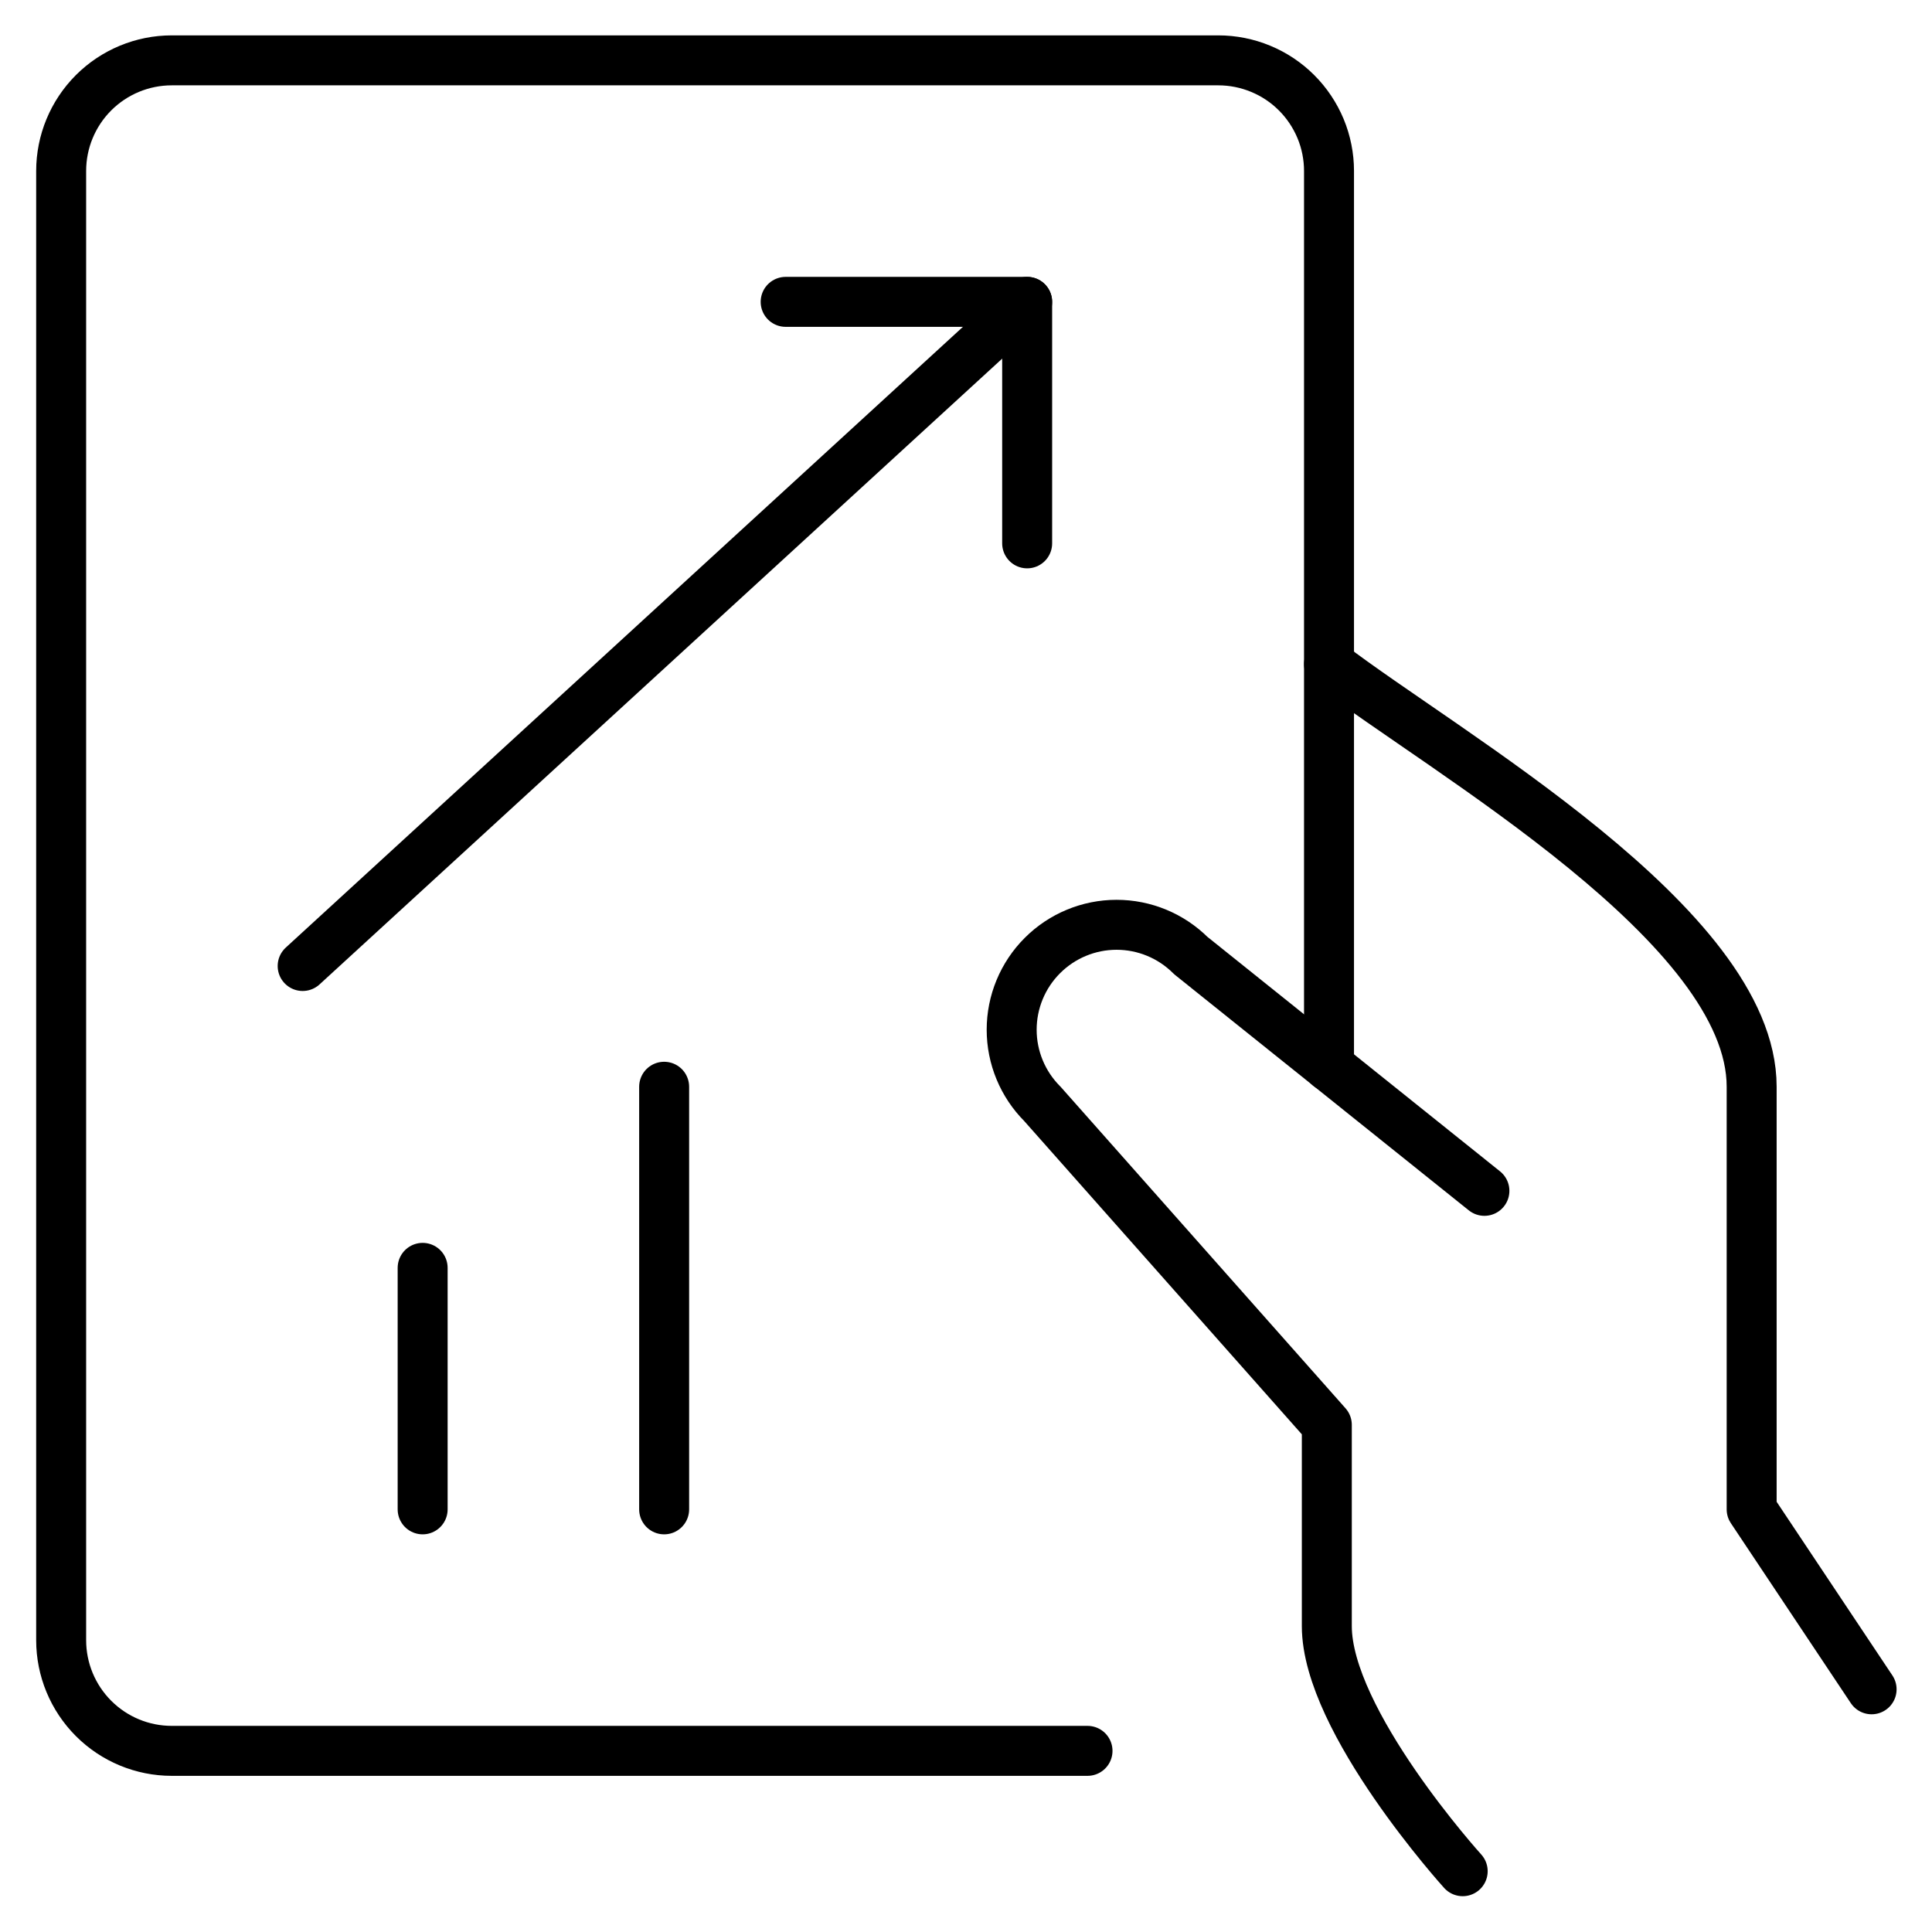
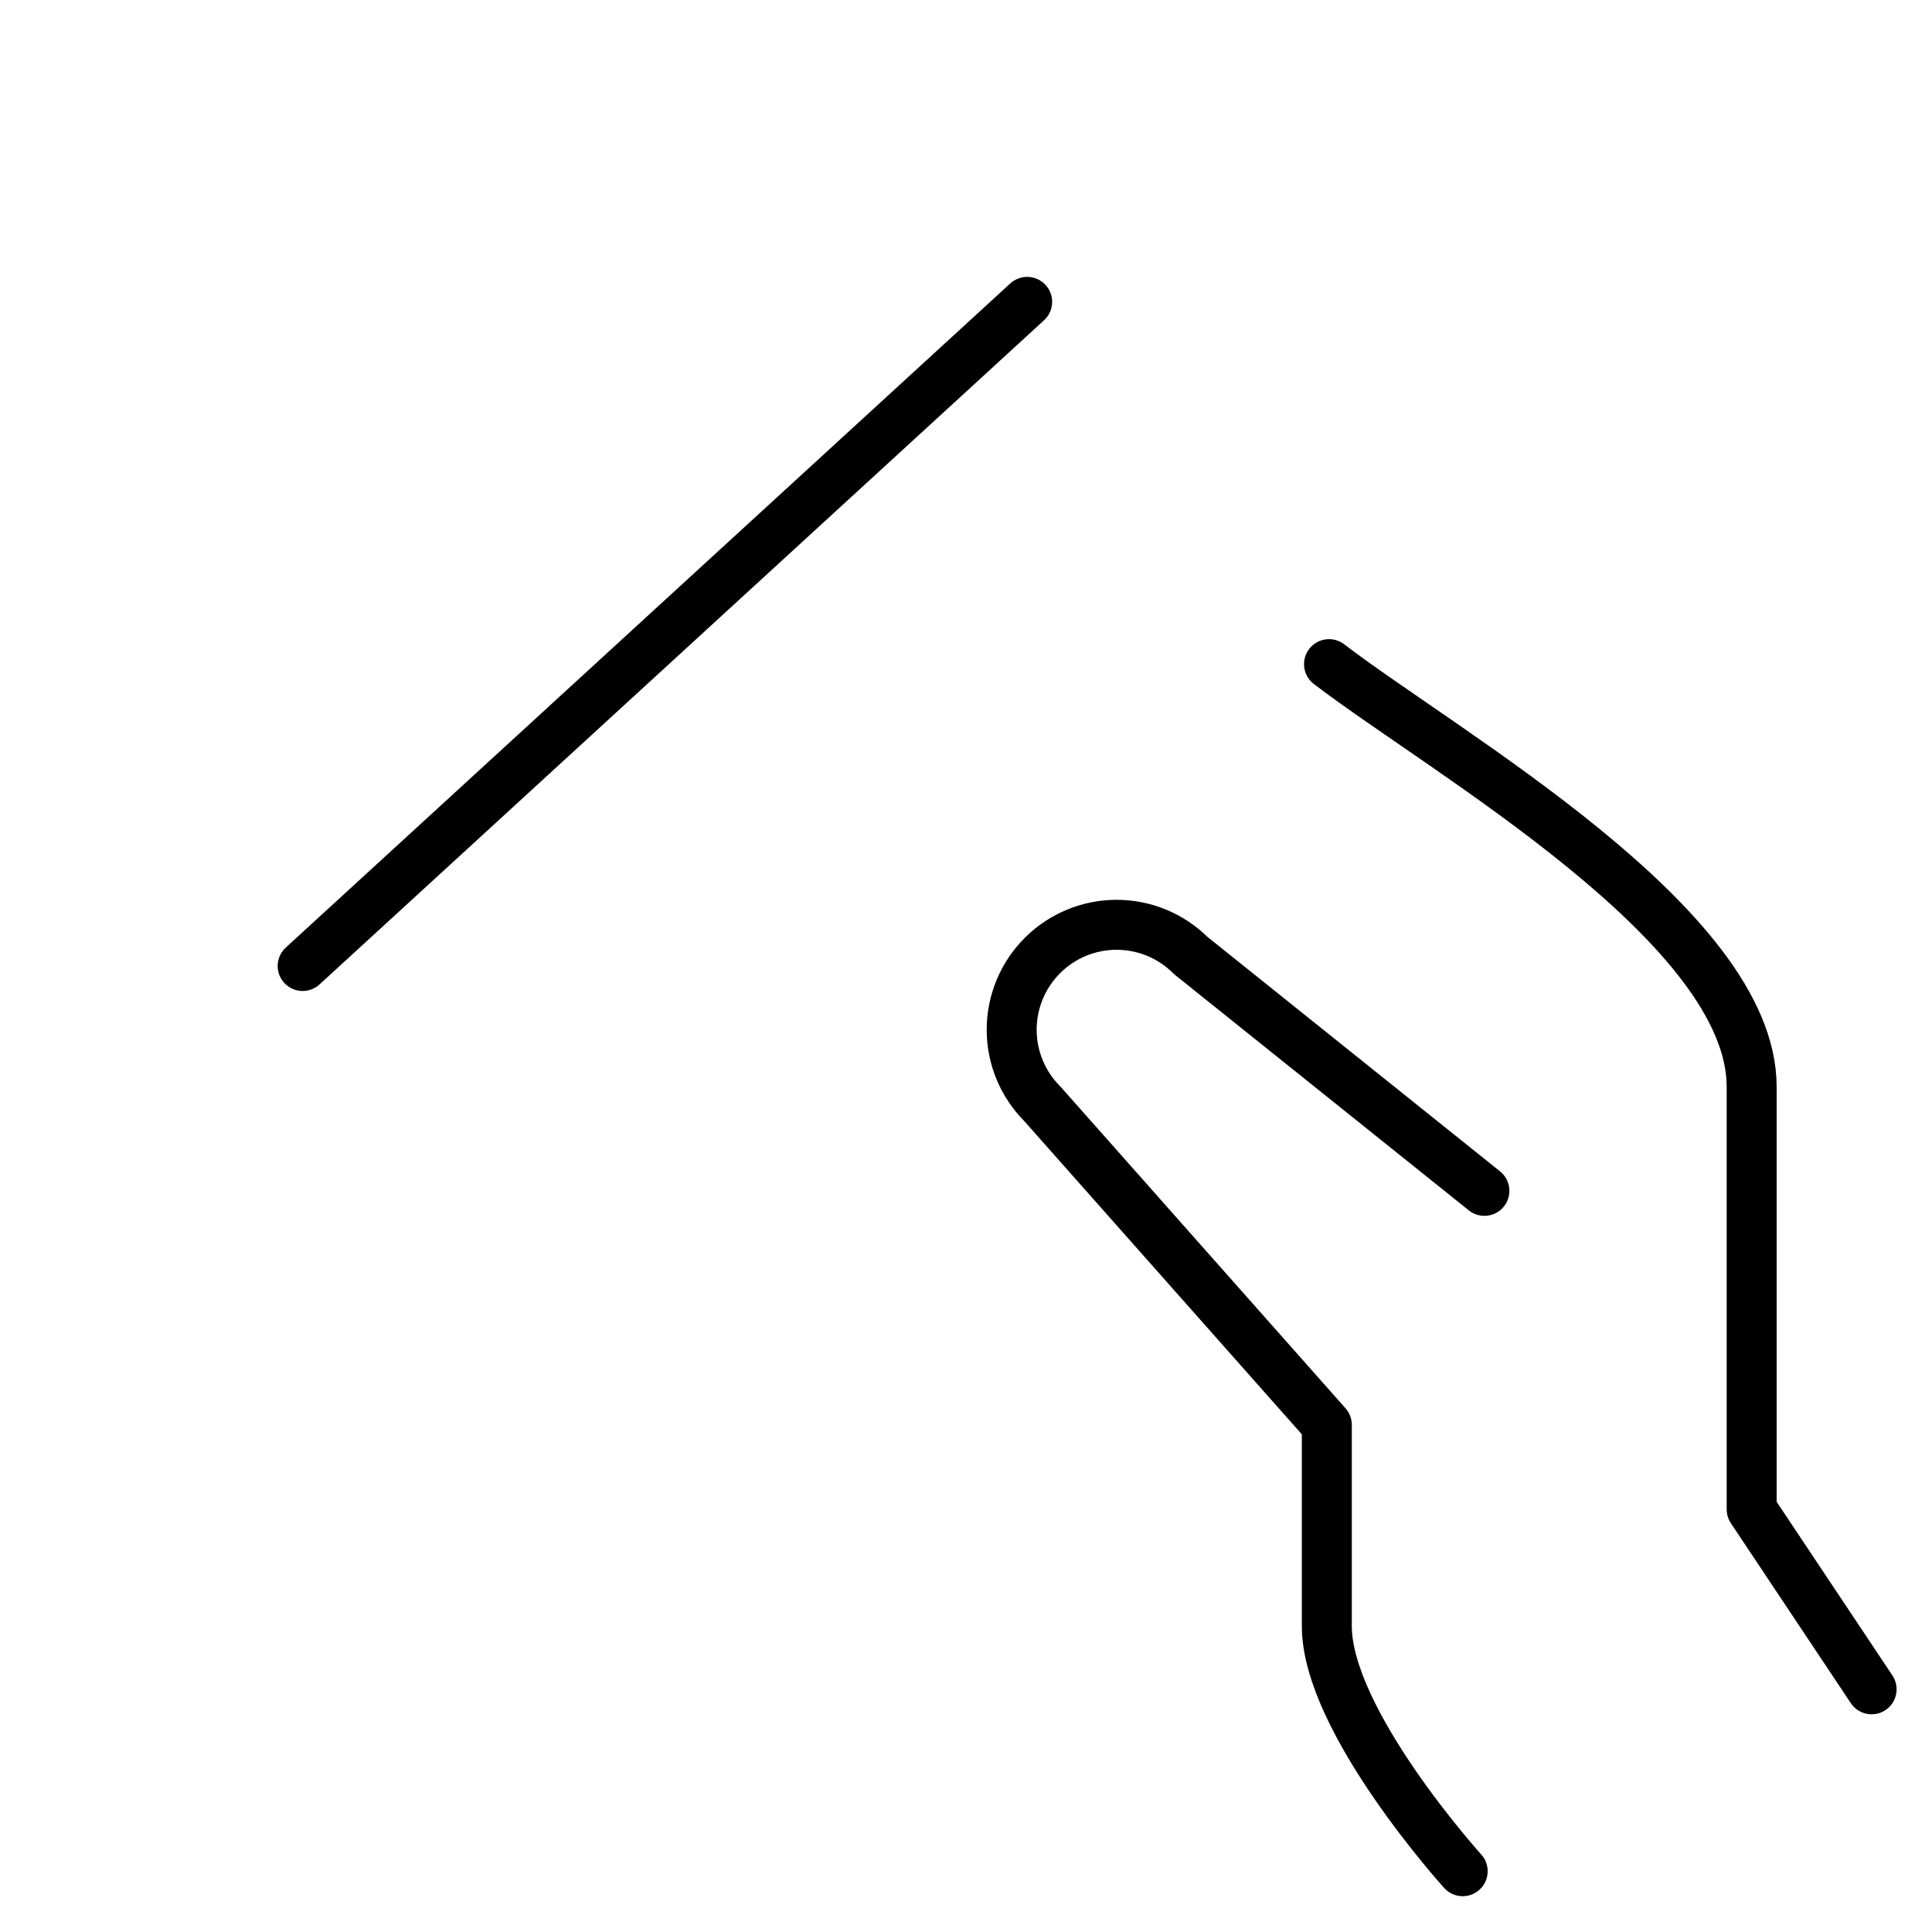
<svg xmlns="http://www.w3.org/2000/svg" width="58" height="58" viewBox="0 0 58 58" fill="none">
  <path d="M56.187 50.714L52.586 45.312V32.625C52.586 27.792 43.403 22.62 39.898 19.938" stroke="black" stroke-width="1.5" stroke-linecap="round" stroke-linejoin="round" />
  <path d="M44.563 35.75L35.748 28.686C35.157 28.095 34.356 27.763 33.52 27.763C32.685 27.763 31.884 28.095 31.294 28.686C30.703 29.276 30.371 30.078 30.371 30.913C30.371 31.748 30.703 32.549 31.294 33.14L39.832 42.775V48.817C39.832 51.671 43.911 56.175 43.911 56.175" stroke="black" stroke-width="1.5" stroke-linecap="round" stroke-linejoin="round" />
-   <path d="M32.648 52.562H5.156C4.276 52.562 3.431 52.212 2.808 51.588C2.186 50.965 1.836 50.12 1.836 49.24V5.133C1.836 4.252 2.186 3.408 2.808 2.785C3.431 2.162 4.276 1.812 5.156 1.812H36.573C37.01 1.812 37.442 1.898 37.845 2.065C38.248 2.231 38.615 2.476 38.923 2.784C39.232 3.092 39.477 3.459 39.645 3.862C39.812 4.265 39.898 4.697 39.898 5.133V32.014" stroke="black" stroke-width="1.5" stroke-linecap="round" stroke-linejoin="round" />
-   <path d="M23.586 9.062H30.836V16.312" stroke="black" stroke-width="1.5" stroke-linecap="round" stroke-linejoin="round" />
  <path d="M30.836 9.062L9.086 29" stroke="black" stroke-width="1.5" stroke-linecap="round" stroke-linejoin="round" />
-   <path d="M12.688 38.062V45.312" stroke="black" stroke-width="1.5" stroke-linecap="round" stroke-linejoin="round" />
-   <path d="M19.938 32.625V45.312" stroke="black" stroke-width="1.5" stroke-linecap="round" stroke-linejoin="round" />
</svg>